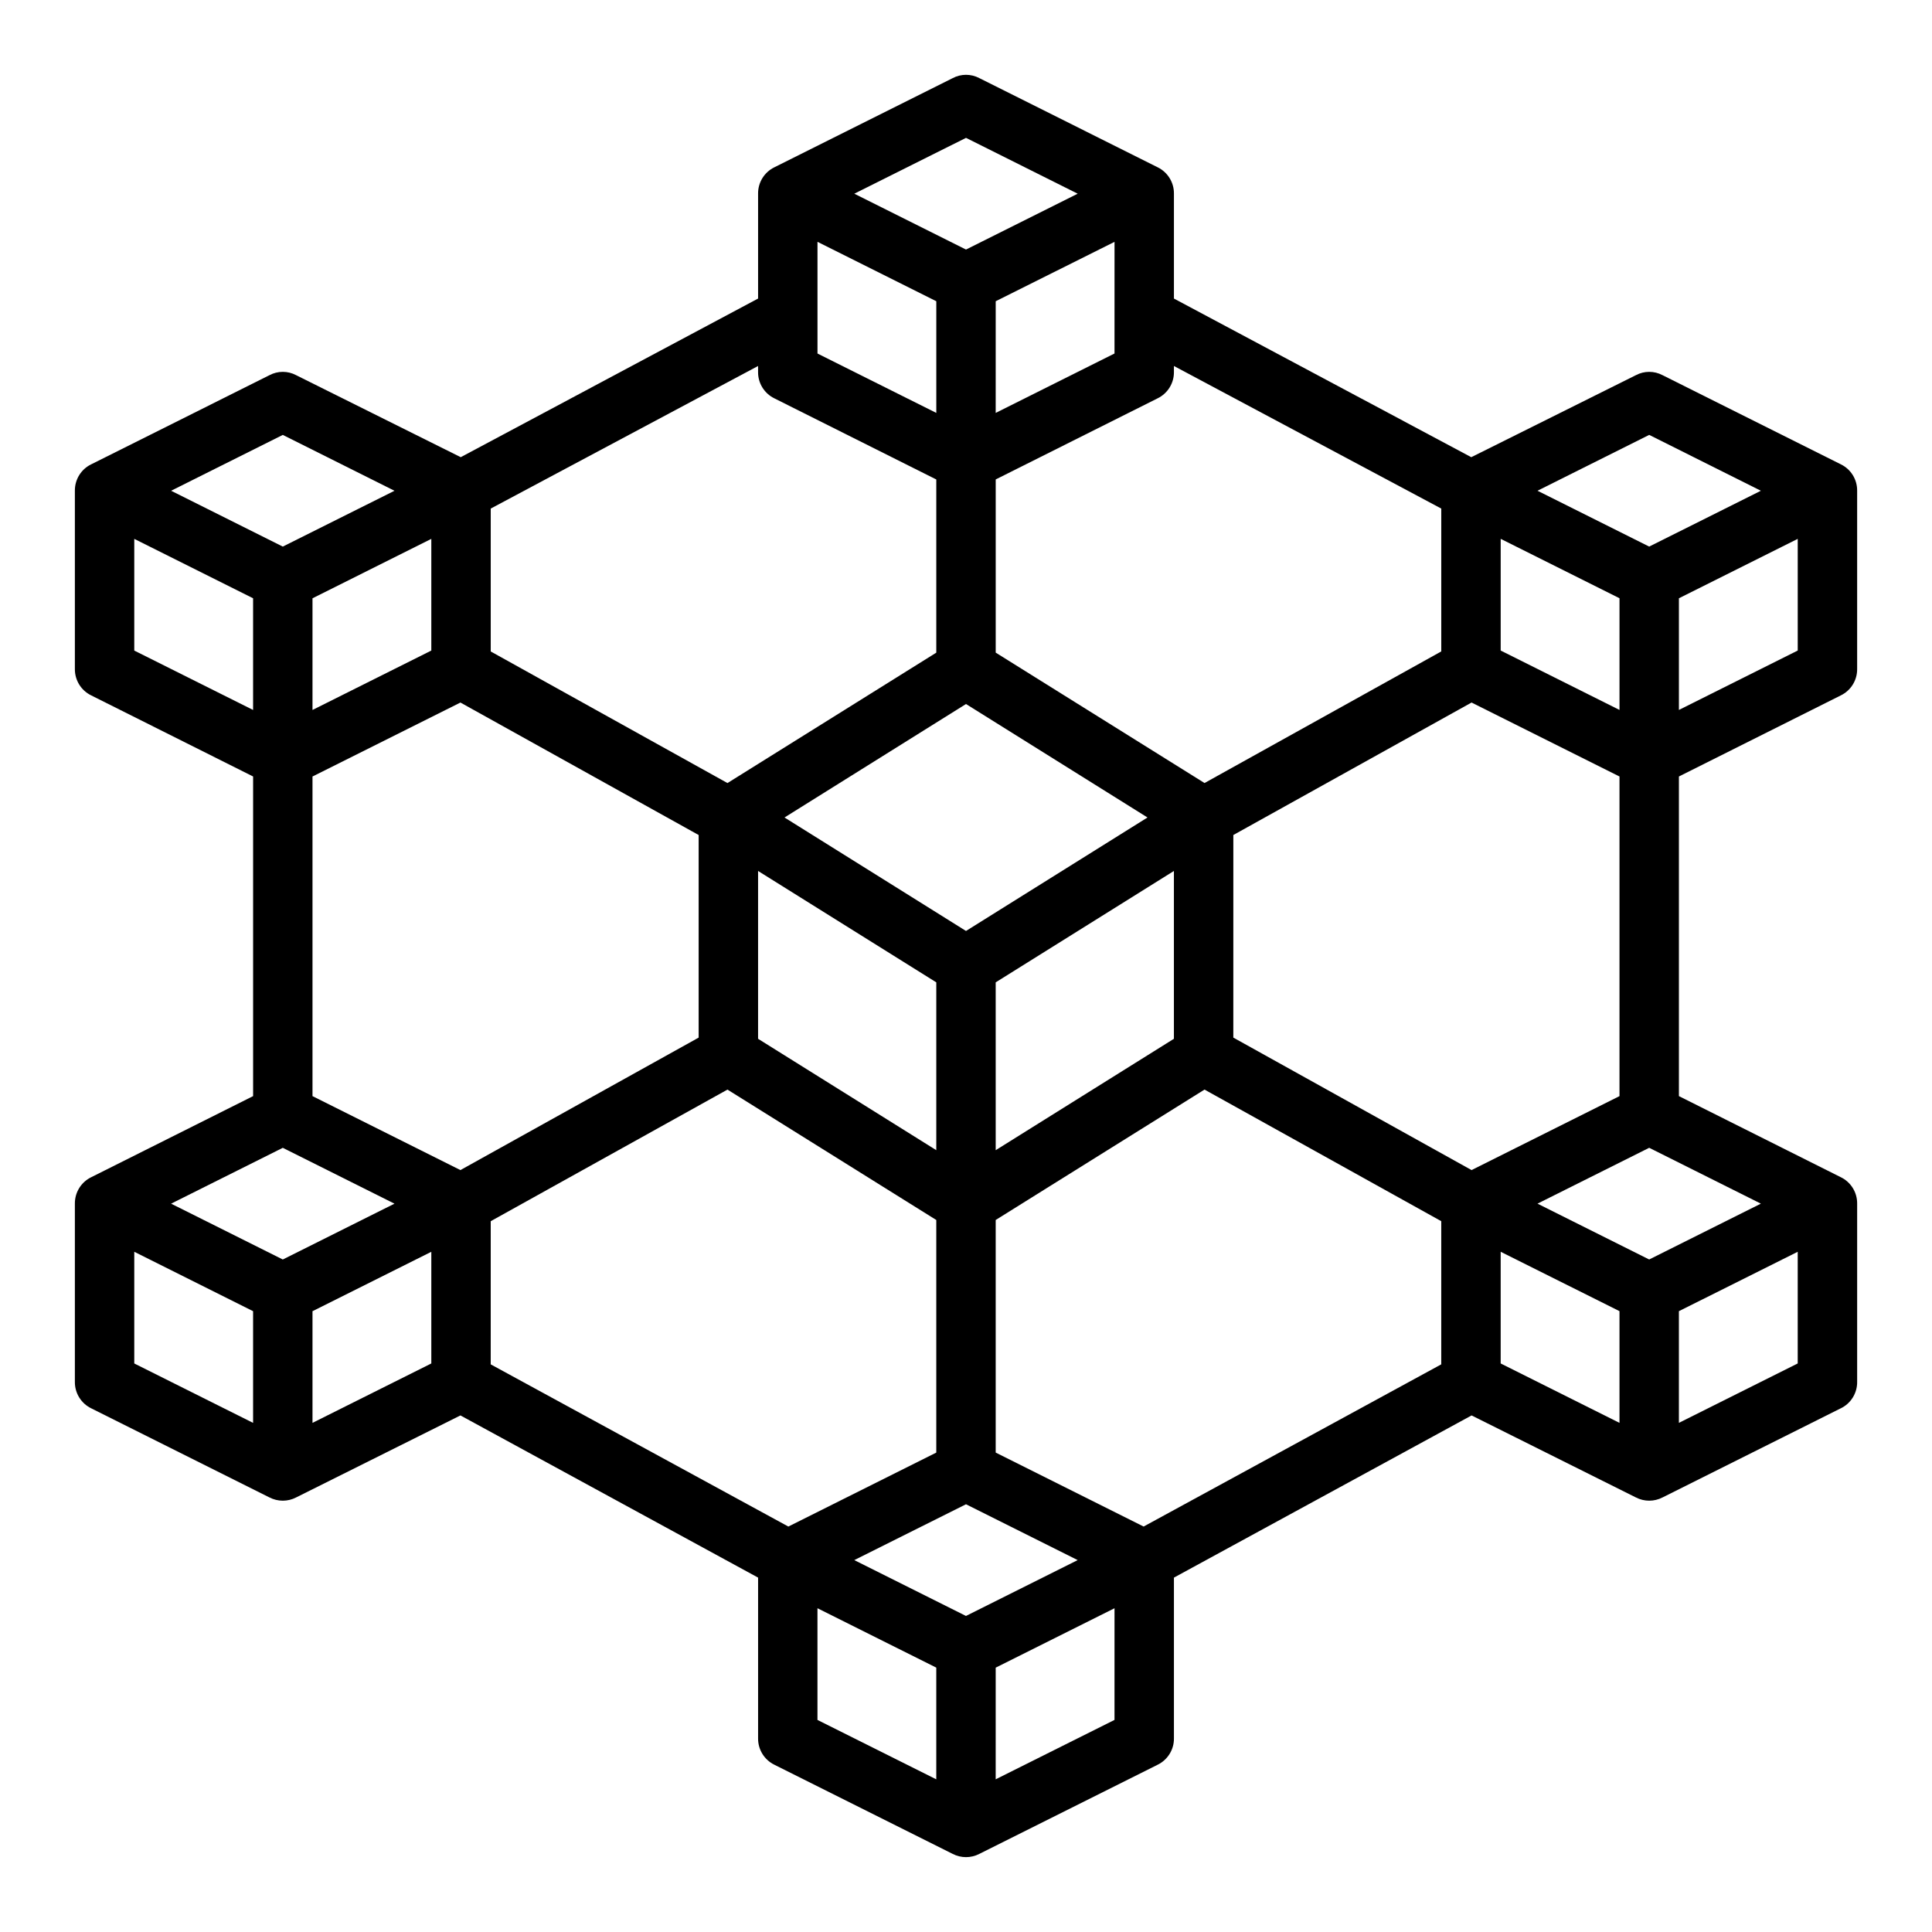
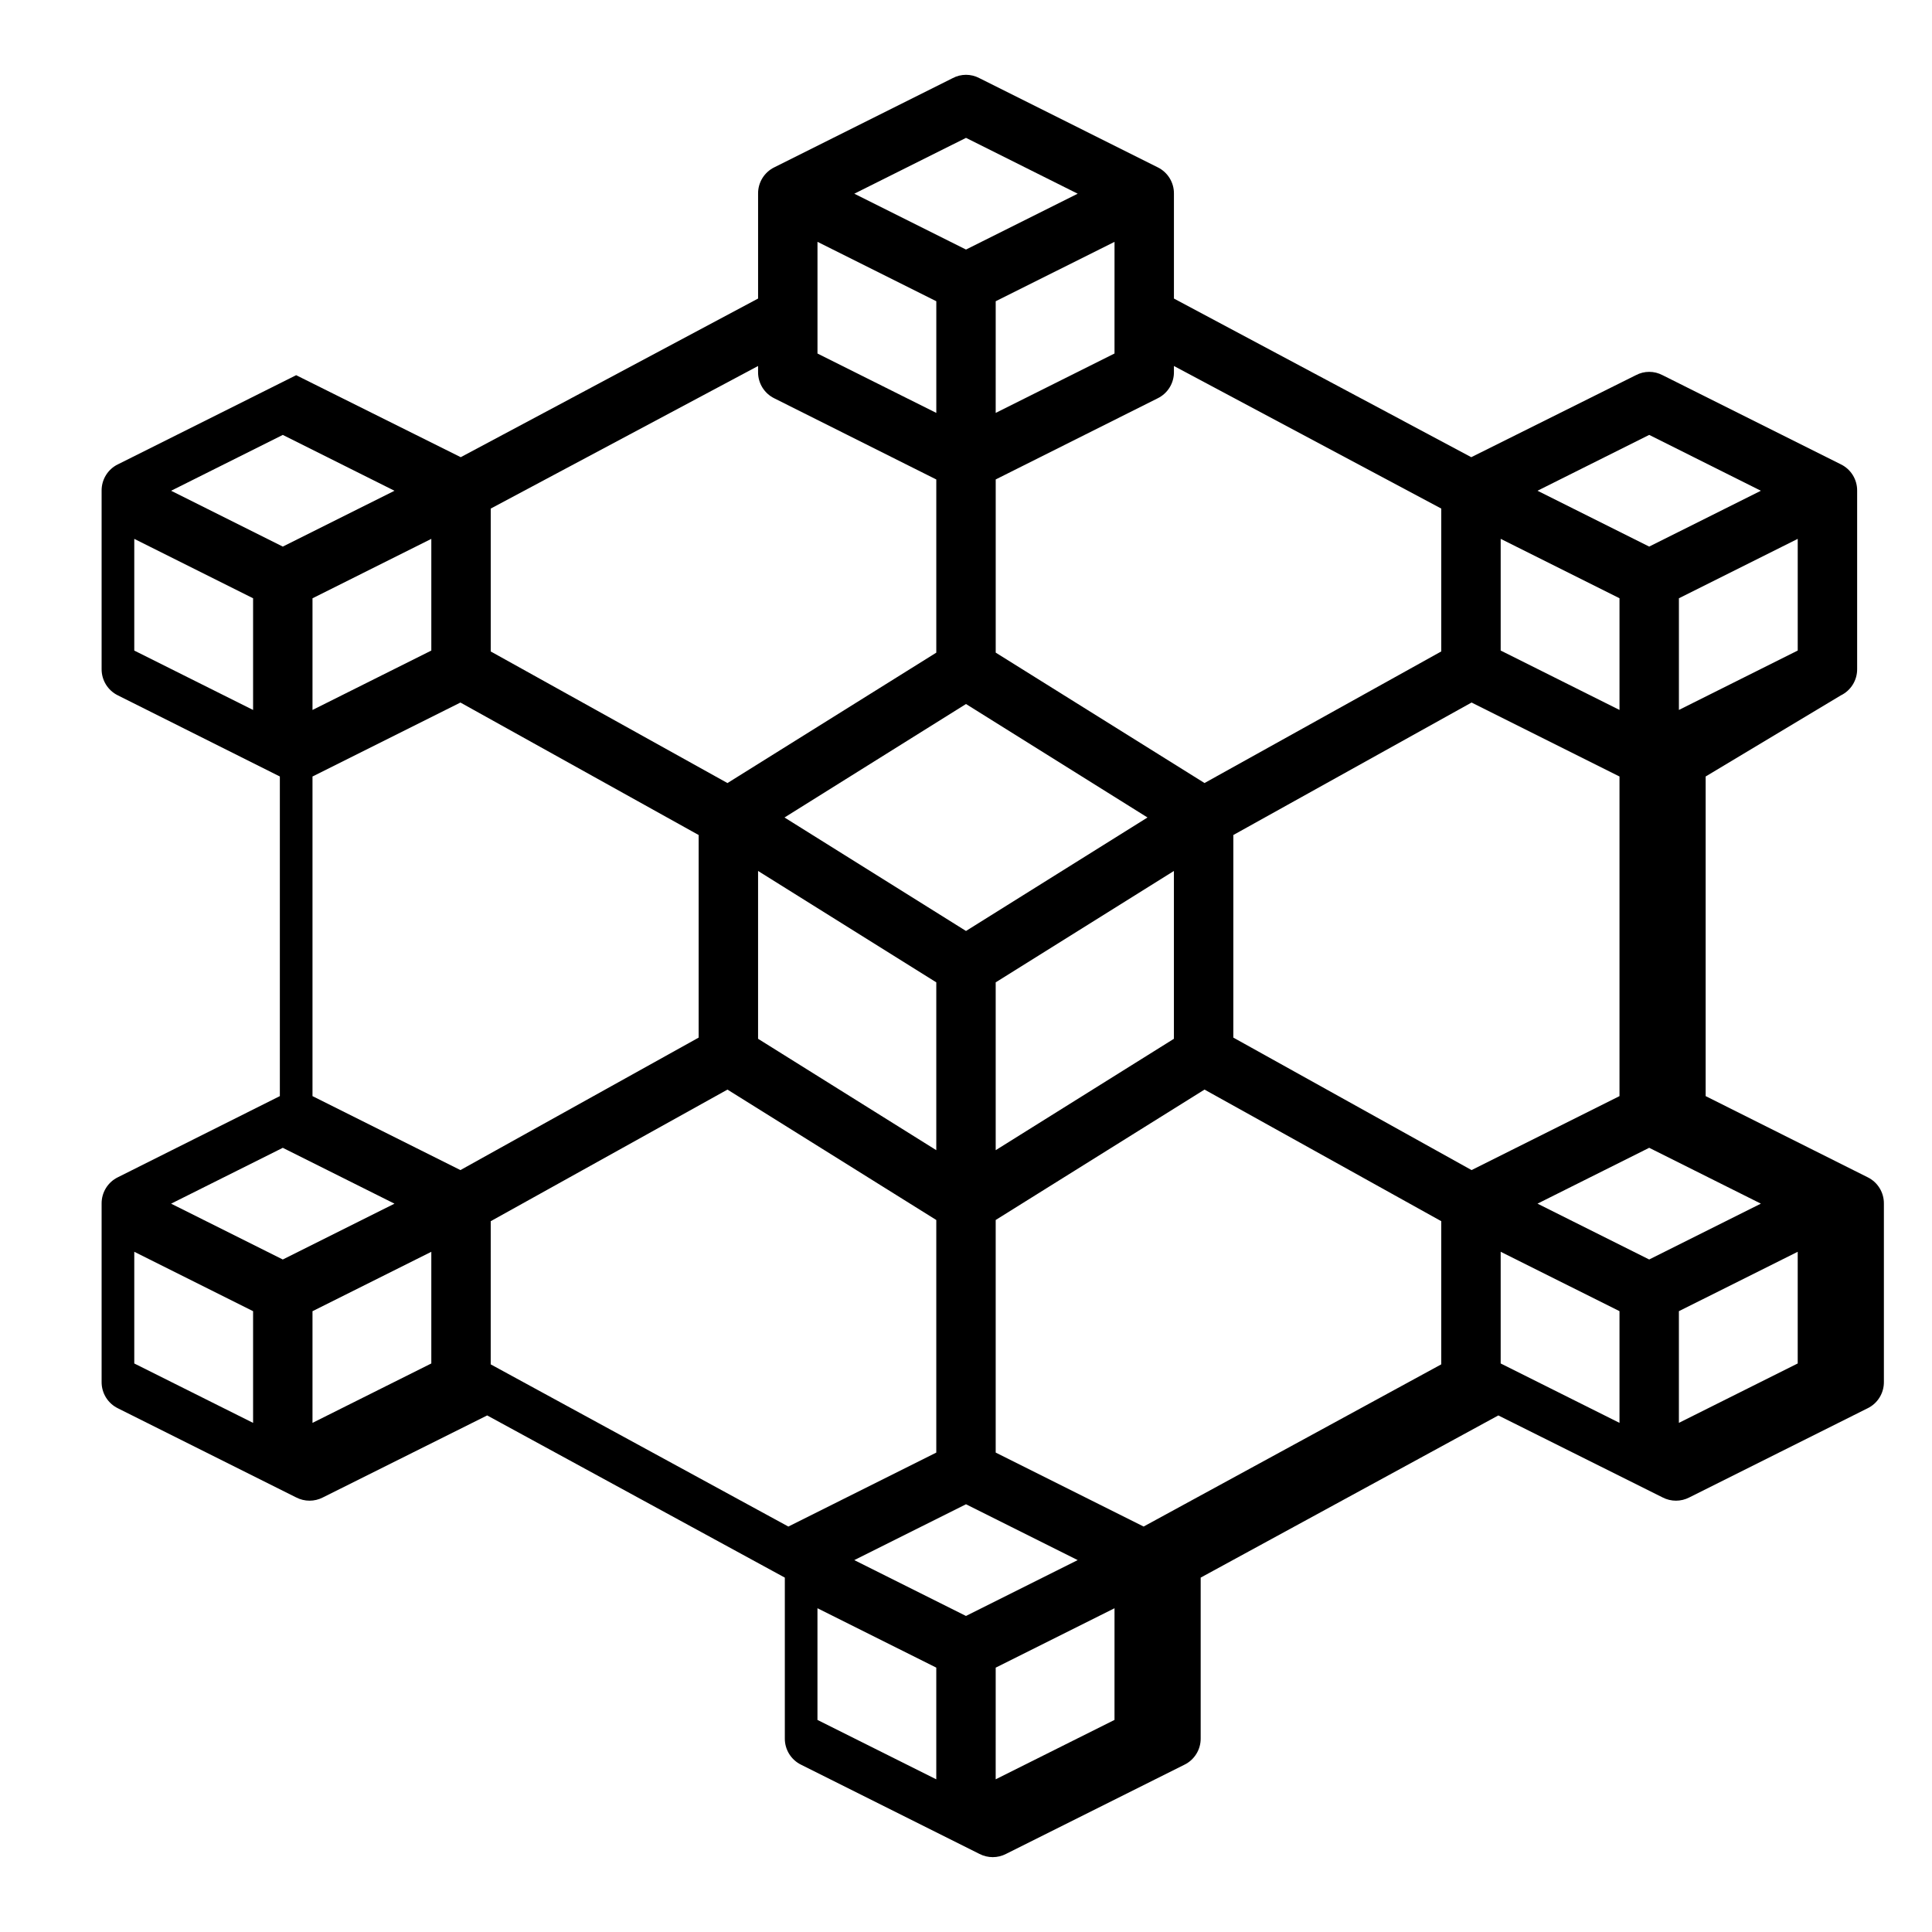
<svg xmlns="http://www.w3.org/2000/svg" fill="#000000" width="800px" height="800px" version="1.1" viewBox="144 144 512 512">
-   <path d="m631.83 328.29c2.68-1.301 4.367-4.031 4.332-7.008v-47.23c0.035-2.977-1.652-5.707-4.332-7.008l-47.23-23.617v0.004c-2.215-1.184-4.871-1.184-7.086 0l-43.609 21.727-78.801-42.039v-27.789c0.035-2.977-1.652-5.703-4.328-7.004l-47.23-23.617h-0.004c-2.211-1.18-4.867-1.18-7.082 0l-47.23 23.617h-0.004c-2.676 1.301-4.363 4.027-4.328 7.004v27.789l-78.801 42.039-43.609-21.727c-2.215-1.184-4.871-1.184-7.086 0l-47.23 23.617v-0.004c-2.68 1.301-4.363 4.031-4.332 7.008v47.23c-0.031 2.977 1.652 5.707 4.332 7.008l42.902 21.488v84.703l-42.902 21.492c-2.68 1.301-4.363 4.031-4.332 7.008v47.23c-0.031 2.977 1.652 5.707 4.332 7.008l47.23 23.617v-0.004c2.223 1.156 4.867 1.156 7.086 0l43.531-21.727 78.879 42.98v42.59c-0.035 2.977 1.652 5.703 4.328 7.004l47.23 23.617h0.004c2.219 1.156 4.863 1.156 7.082 0l47.23-23.617h0.004c2.676-1.301 4.363-4.027 4.328-7.004v-42.59l78.879-42.98 43.531 21.727c2.223 1.156 4.867 1.156 7.086 0l47.23-23.617v0.004c2.68-1.301 4.367-4.031 4.332-7.008v-47.23c0.035-2.977-1.652-5.707-4.332-7.008l-42.902-21.492v-84.703zm-11.414-11.887-31.488 15.742v-29.598l31.488-15.742zm-78.719-29.602 31.488 15.742v29.598l-31.488-15.742zm-86.594-44.238v-1.574l70.848 37.785v37.863l-62.738 34.875-55.34-34.559v-45.895l42.902-21.492c2.676-1.301 4.363-4.027 4.328-7.004zm-103.2 118.08 48.098-30.07 48.098 30.07-48.098 30.074zm40.223 43.691v44.477l-47.23-29.52v-44.477zm15.742 0 47.23-29.52v44.477l-47.227 29.52zm31.488-166.65-31.488 15.742 0.004-29.594 31.488-15.742zm-39.355-57.148 29.598 14.797-29.598 14.801-29.602-14.801zm-39.359 27.551 31.488 15.742v29.598l-31.488-15.742zm-86.594 70.691 70.848-37.785v1.574c-0.035 2.977 1.652 5.703 4.328 7.004l42.902 21.492v45.895l-55.34 34.559-62.738-34.875zm-55.105-19.523 29.598 14.801-29.598 14.797-29.598-14.797zm39.359 27.551v29.598l-31.488 15.742v-29.594zm-78.719 29.602v-29.602l31.488 15.742v29.598zm31.488 204.67-31.488-15.742v-29.602l31.488 15.742zm7.871-43.297-29.598-14.797 29.598-14.801 29.598 14.801zm39.359 27.551-31.488 15.742v-29.594l31.488-15.742zm-31.488-70.848v-84.703l39.203-19.602 63.133 35.109v53.688l-63.133 35.109zm47.23 71.086 0.004-37.941 62.738-34.875 55.34 34.559v61.637l-39.203 19.602zm118.08 109.97-31.488-15.742v-29.602l31.488 15.742zm7.871-43.297-29.598-14.801 29.602-14.797 29.598 14.797zm39.359 27.551-31.488 15.742 0.004-29.594 31.488-15.742zm86.594-94.227-78.875 42.98-39.203-19.602v-61.637l55.34-34.559 62.738 34.875zm-55.105-86.594 0.004-53.688 63.133-35.109 39.203 19.602v84.703l-39.203 19.602zm102.34 102.1-31.488-15.742v-29.602l31.488 15.742zm47.23-15.742-31.488 15.742v-29.598l31.488-15.742zm-9.762-42.352-29.598 14.797-29.598-14.797 29.598-14.801zm-29.598-174.13-29.598-14.797 29.598-14.801 29.598 14.801z" />
+   <path d="m631.83 328.29c2.68-1.301 4.367-4.031 4.332-7.008v-47.23c0.035-2.977-1.652-5.707-4.332-7.008l-47.23-23.617v0.004c-2.215-1.184-4.871-1.184-7.086 0l-43.609 21.727-78.801-42.039v-27.789c0.035-2.977-1.652-5.703-4.328-7.004l-47.23-23.617h-0.004c-2.211-1.18-4.867-1.18-7.082 0l-47.23 23.617h-0.004c-2.676 1.301-4.363 4.027-4.328 7.004v27.789l-78.801 42.039-43.609-21.727l-47.23 23.617v-0.004c-2.68 1.301-4.363 4.031-4.332 7.008v47.23c-0.031 2.977 1.652 5.707 4.332 7.008l42.902 21.488v84.703l-42.902 21.492c-2.68 1.301-4.363 4.031-4.332 7.008v47.23c-0.031 2.977 1.652 5.707 4.332 7.008l47.23 23.617v-0.004c2.223 1.156 4.867 1.156 7.086 0l43.531-21.727 78.879 42.98v42.59c-0.035 2.977 1.652 5.703 4.328 7.004l47.23 23.617h0.004c2.219 1.156 4.863 1.156 7.082 0l47.23-23.617h0.004c2.676-1.301 4.363-4.027 4.328-7.004v-42.59l78.879-42.98 43.531 21.727c2.223 1.156 4.867 1.156 7.086 0l47.23-23.617v0.004c2.68-1.301 4.367-4.031 4.332-7.008v-47.23c0.035-2.977-1.652-5.707-4.332-7.008l-42.902-21.492v-84.703zm-11.414-11.887-31.488 15.742v-29.598l31.488-15.742zm-78.719-29.602 31.488 15.742v29.598l-31.488-15.742zm-86.594-44.238v-1.574l70.848 37.785v37.863l-62.738 34.875-55.34-34.559v-45.895l42.902-21.492c2.676-1.301 4.363-4.027 4.328-7.004zm-103.2 118.08 48.098-30.07 48.098 30.07-48.098 30.074zm40.223 43.691v44.477l-47.23-29.52v-44.477zm15.742 0 47.23-29.52v44.477l-47.227 29.52zm31.488-166.65-31.488 15.742 0.004-29.594 31.488-15.742zm-39.355-57.148 29.598 14.797-29.598 14.801-29.602-14.801zm-39.359 27.551 31.488 15.742v29.598l-31.488-15.742zm-86.594 70.691 70.848-37.785v1.574c-0.035 2.977 1.652 5.703 4.328 7.004l42.902 21.492v45.895l-55.34 34.559-62.738-34.875zm-55.105-19.523 29.598 14.801-29.598 14.797-29.598-14.797zm39.359 27.551v29.598l-31.488 15.742v-29.594zm-78.719 29.602v-29.602l31.488 15.742v29.598zm31.488 204.67-31.488-15.742v-29.602l31.488 15.742zm7.871-43.297-29.598-14.797 29.598-14.801 29.598 14.801zm39.359 27.551-31.488 15.742v-29.594l31.488-15.742zm-31.488-70.848v-84.703l39.203-19.602 63.133 35.109v53.688l-63.133 35.109zm47.23 71.086 0.004-37.941 62.738-34.875 55.34 34.559v61.637l-39.203 19.602zm118.08 109.97-31.488-15.742v-29.602l31.488 15.742zm7.871-43.297-29.598-14.801 29.602-14.797 29.598 14.797zm39.359 27.551-31.488 15.742 0.004-29.594 31.488-15.742zm86.594-94.227-78.875 42.98-39.203-19.602v-61.637l55.34-34.559 62.738 34.875zm-55.105-86.594 0.004-53.688 63.133-35.109 39.203 19.602v84.703l-39.203 19.602zm102.34 102.1-31.488-15.742v-29.602l31.488 15.742zm47.23-15.742-31.488 15.742v-29.598l31.488-15.742zm-9.762-42.352-29.598 14.797-29.598-14.797 29.598-14.801zm-29.598-174.13-29.598-14.797 29.598-14.801 29.598 14.801z" />
</svg>